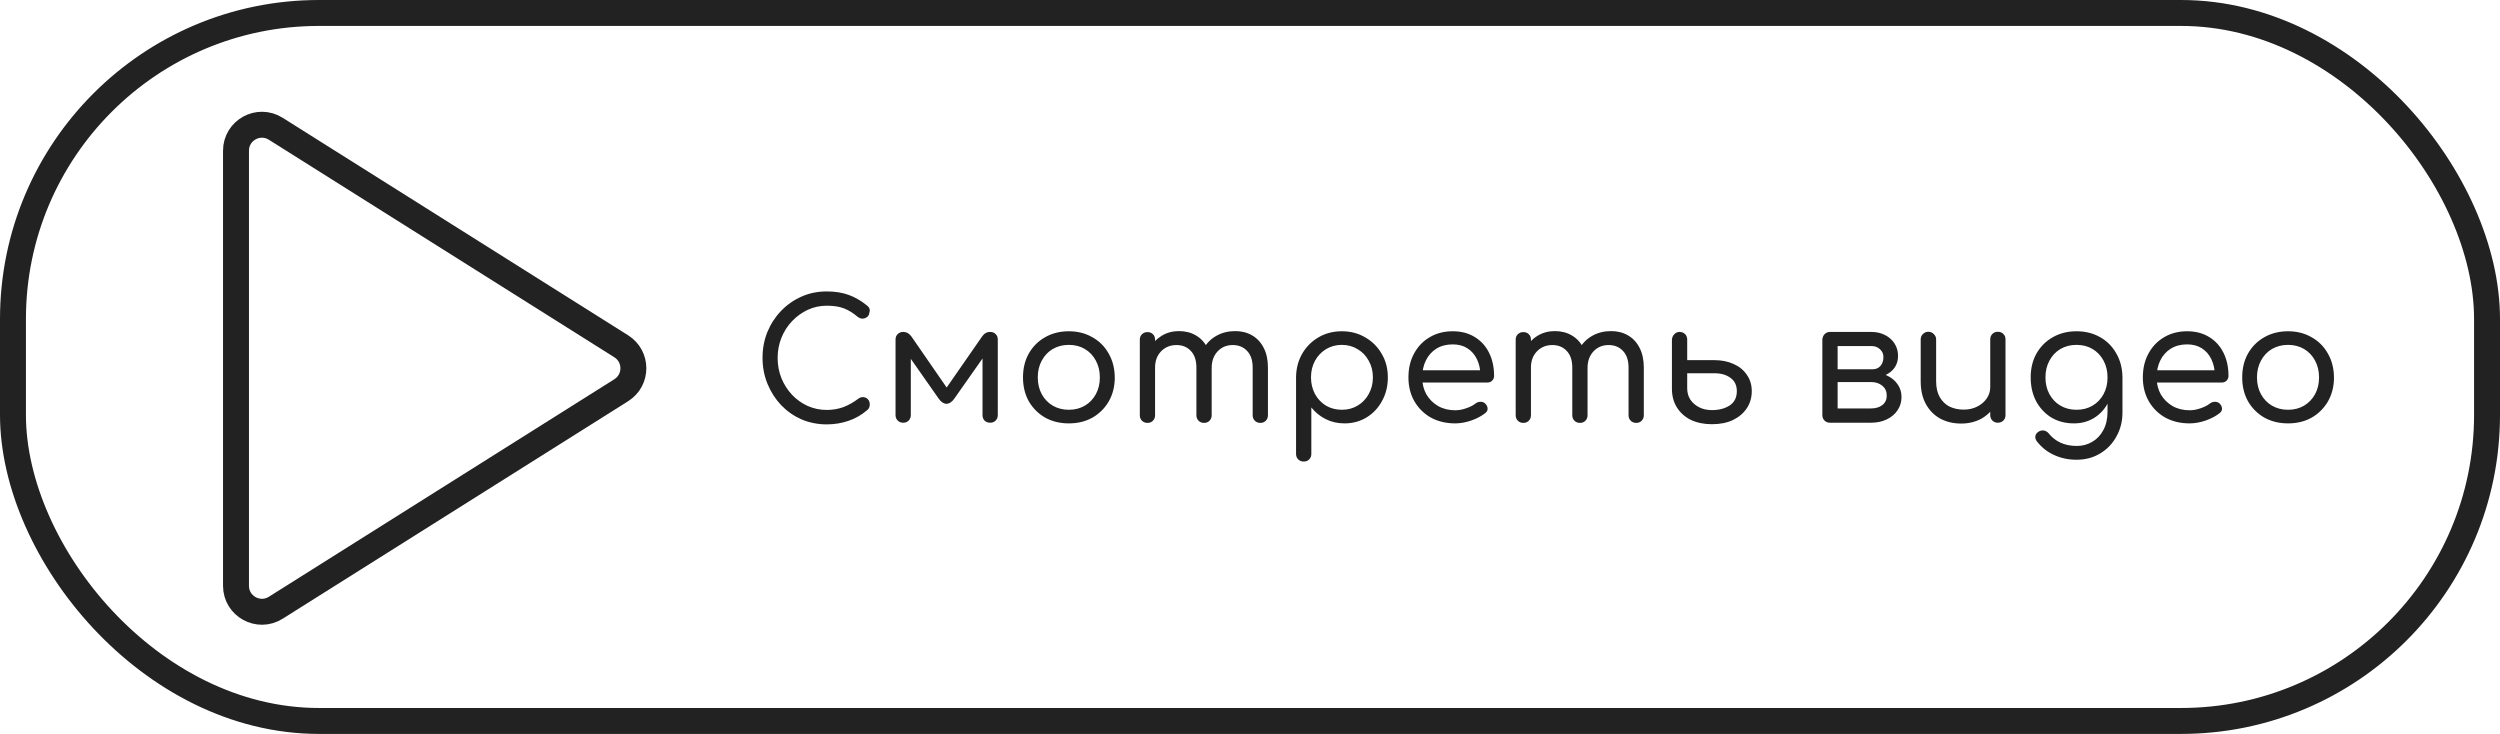
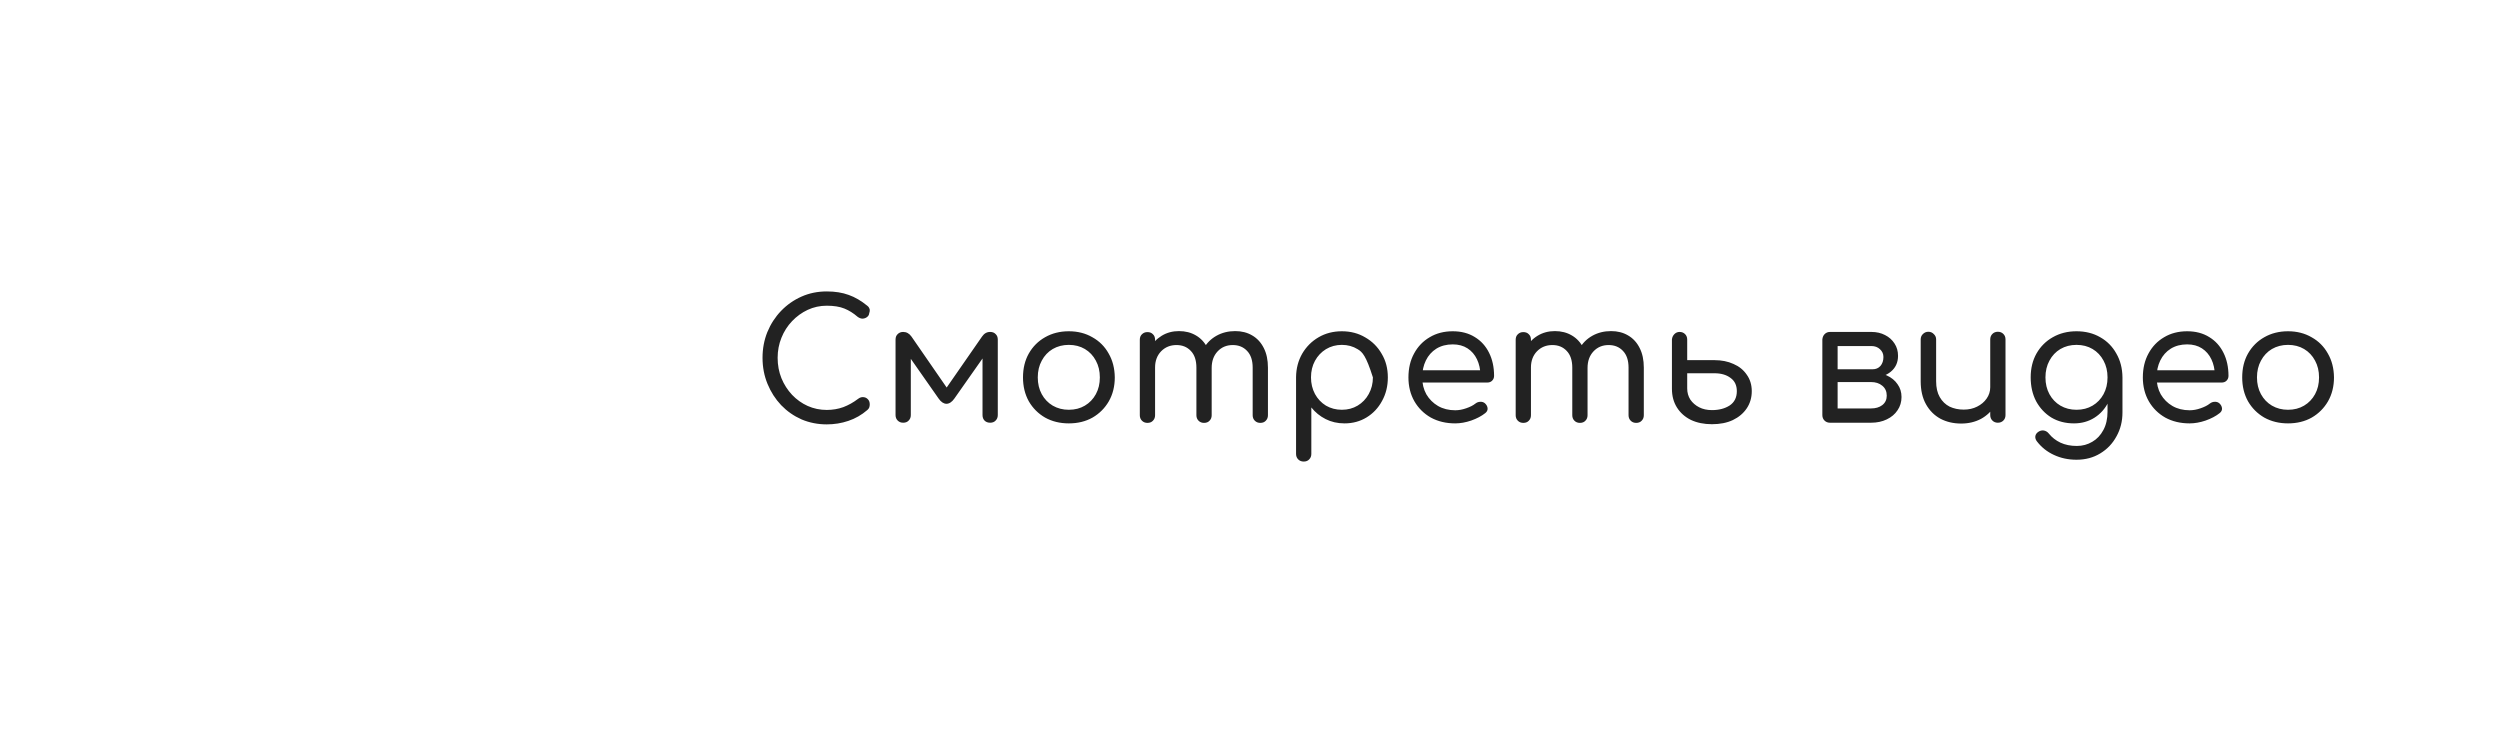
<svg xmlns="http://www.w3.org/2000/svg" width="964" height="283" viewBox="0 0 964 283" fill="none">
-   <rect x="5" y="5" width="954" height="273" rx="118" stroke="#222222" stroke-width="10" />
-   <path d="M239.56 150.462L106.328 234.349C99.669 238.542 91 233.756 91 225.887V58.113C91 50.244 99.669 45.458 106.328 49.651L239.56 133.538C245.789 137.46 245.789 146.54 239.56 150.462Z" stroke="#222222" stroke-width="10" stroke-linejoin="round" />
-   <path d="M318.8 163.64C315.344 163.64 312.101 163 309.072 161.72C306.085 160.397 303.461 158.563 301.2 156.216C298.981 153.869 297.232 151.139 295.952 148.024C294.672 144.909 294.032 141.56 294.032 137.976C294.032 134.435 294.651 131.128 295.888 128.056C297.168 124.941 298.939 122.211 301.2 119.864C303.461 117.517 306.085 115.683 309.072 114.36C312.059 113.037 315.301 112.376 318.8 112.376C322 112.376 324.816 112.824 327.248 113.72C329.68 114.573 332.091 115.981 334.48 117.944C334.821 118.2 335.056 118.499 335.184 118.84C335.355 119.139 335.419 119.459 335.376 119.8C335.376 120.099 335.312 120.397 335.184 120.696C335.141 121.336 334.864 121.848 334.352 122.232C333.883 122.616 333.307 122.829 332.624 122.872C331.984 122.872 331.344 122.637 330.704 122.168C329.083 120.76 327.376 119.693 325.584 118.968C323.792 118.243 321.531 117.88 318.8 117.88C316.197 117.88 313.744 118.413 311.44 119.48C309.179 120.547 307.173 121.997 305.424 123.832C303.675 125.667 302.309 127.8 301.328 130.232C300.347 132.664 299.856 135.245 299.856 137.976C299.856 140.792 300.347 143.416 301.328 145.848C302.309 148.237 303.675 150.371 305.424 152.248C307.173 154.083 309.179 155.512 311.44 156.536C313.744 157.56 316.197 158.072 318.8 158.072C321.061 158.072 323.195 157.709 325.2 156.984C327.205 156.216 329.104 155.149 330.896 153.784C331.579 153.272 332.261 153.059 332.944 153.144C333.627 153.187 334.203 153.464 334.672 153.976C335.141 154.445 335.376 155.107 335.376 155.96C335.376 156.344 335.312 156.728 335.184 157.112C335.056 157.453 334.821 157.773 334.48 158.072C332.261 159.992 329.808 161.4 327.12 162.296C324.475 163.192 321.701 163.64 318.8 163.64ZM348.267 163C347.413 163 346.709 162.723 346.155 162.168C345.6 161.613 345.323 160.909 345.323 160.056V130.936C345.323 130.04 345.6 129.336 346.155 128.824C346.709 128.269 347.413 127.992 348.267 127.992C349.547 127.992 350.613 128.589 351.467 129.784L365.035 149.432L378.667 129.784C379.477 128.589 380.523 127.992 381.803 127.992C382.699 127.992 383.403 128.269 383.915 128.824C384.469 129.336 384.747 130.04 384.747 130.936V160.056C384.747 160.909 384.469 161.613 383.915 162.168C383.403 162.723 382.699 163 381.803 163C380.907 163 380.181 162.723 379.627 162.168C379.115 161.613 378.859 160.909 378.859 160.056V135.352L380.523 135.864L367.979 153.72C367.04 155.043 366.016 155.704 364.907 155.704C363.84 155.661 362.859 155 361.963 153.72L349.547 135.992L351.211 135.48V160.056C351.211 160.909 350.933 161.613 350.379 162.168C349.867 162.723 349.163 163 348.267 163ZM412.132 163.256C408.719 163.256 405.668 162.509 402.98 161.016C400.335 159.48 398.244 157.389 396.708 154.744C395.215 152.056 394.468 148.984 394.468 145.528C394.468 142.029 395.215 138.957 396.708 136.312C398.244 133.624 400.335 131.533 402.98 130.04C405.668 128.504 408.719 127.736 412.132 127.736C415.545 127.736 418.575 128.504 421.22 130.04C423.908 131.533 425.999 133.624 427.492 136.312C429.028 138.957 429.817 142.029 429.86 145.528C429.86 148.984 429.092 152.056 427.556 154.744C426.02 157.389 423.929 159.48 421.284 161.016C418.639 162.509 415.588 163.256 412.132 163.256ZM412.132 158.008C414.479 158.008 416.548 157.475 418.34 156.408C420.132 155.341 421.54 153.869 422.564 151.992C423.588 150.115 424.1 147.96 424.1 145.528C424.1 143.096 423.588 140.941 422.564 139.064C421.54 137.144 420.132 135.651 418.34 134.584C416.548 133.517 414.479 132.984 412.132 132.984C409.828 132.984 407.759 133.517 405.924 134.584C404.132 135.651 402.724 137.144 401.7 139.064C400.676 140.941 400.164 143.096 400.164 145.528C400.164 147.96 400.676 150.115 401.7 151.992C402.724 153.869 404.132 155.341 405.924 156.408C407.759 157.475 409.828 158.008 412.132 158.008ZM485.974 163.064C485.121 163.064 484.417 162.787 483.862 162.232C483.307 161.677 483.03 160.973 483.03 160.12V141.752C483.03 138.936 482.305 136.781 480.854 135.288C479.446 133.795 477.611 133.048 475.35 133.048C472.961 133.048 470.998 133.88 469.462 135.544C467.969 137.165 467.222 139.277 467.222 141.88H462.23C462.273 139.064 462.891 136.589 464.086 134.456C465.281 132.323 466.945 130.659 469.078 129.464C471.211 128.269 473.622 127.672 476.31 127.672C478.785 127.672 480.961 128.227 482.838 129.336C484.758 130.445 486.251 132.067 487.318 134.2C488.385 136.291 488.918 138.808 488.918 141.752V160.12C488.918 160.973 488.641 161.677 488.086 162.232C487.574 162.787 486.87 163.064 485.974 163.064ZM442.454 163.064C441.601 163.064 440.897 162.787 440.342 162.232C439.787 161.677 439.51 160.973 439.51 160.12V131C439.51 130.104 439.787 129.4 440.342 128.888C440.897 128.333 441.601 128.056 442.454 128.056C443.35 128.056 444.054 128.333 444.566 128.888C445.121 129.4 445.398 130.104 445.398 131V160.12C445.398 160.973 445.121 161.677 444.566 162.232C444.054 162.787 443.35 163.064 442.454 163.064ZM464.278 163.064C463.425 163.064 462.721 162.787 462.166 162.232C461.611 161.677 461.334 160.973 461.334 160.12V141.752C461.334 138.936 460.609 136.781 459.158 135.288C457.75 133.795 455.915 133.048 453.654 133.048C451.265 133.048 449.281 133.859 447.702 135.48C446.166 137.101 445.398 139.171 445.398 141.688H441.558C441.601 138.957 442.177 136.547 443.286 134.456C444.438 132.323 445.995 130.659 447.958 129.464C449.921 128.269 452.139 127.672 454.614 127.672C457.089 127.672 459.265 128.227 461.142 129.336C463.062 130.445 464.555 132.067 465.622 134.2C466.689 136.291 467.222 138.808 467.222 141.752V160.12C467.222 160.973 466.945 161.677 466.39 162.232C465.878 162.787 465.174 163.064 464.278 163.064ZM502.704 177.976C501.851 177.976 501.147 177.699 500.592 177.144C500.037 176.589 499.76 175.885 499.76 175.032V145.4C499.803 142.072 500.592 139.064 502.128 136.376C503.707 133.688 505.819 131.576 508.464 130.04C511.109 128.504 514.096 127.736 517.424 127.736C520.795 127.736 523.803 128.525 526.448 130.104C529.136 131.64 531.248 133.752 532.784 136.44C534.363 139.085 535.152 142.115 535.152 145.528C535.152 148.899 534.405 151.928 532.912 154.616C531.461 157.304 529.477 159.416 526.96 160.952C524.443 162.488 521.605 163.256 518.448 163.256C515.76 163.256 513.328 162.701 511.152 161.592C508.976 160.483 507.141 158.989 505.648 157.112V175.032C505.648 175.885 505.371 176.589 504.816 177.144C504.304 177.699 503.6 177.976 502.704 177.976ZM517.424 158.008C519.685 158.008 521.712 157.475 523.504 156.408C525.339 155.299 526.768 153.805 527.792 151.928C528.859 150.008 529.392 147.875 529.392 145.528C529.392 143.139 528.859 141.005 527.792 139.128C526.768 137.208 525.339 135.715 523.504 134.648C521.712 133.539 519.685 132.984 517.424 132.984C515.163 132.984 513.115 133.539 511.28 134.648C509.488 135.757 508.08 137.251 507.056 139.128C506.032 141.005 505.52 143.139 505.52 145.528C505.52 147.875 506.032 150.008 507.056 151.928C508.08 153.805 509.488 155.299 511.28 156.408C513.115 157.475 515.163 158.008 517.424 158.008ZM561.141 163.256C557.6 163.256 554.464 162.509 551.733 161.016C549.045 159.48 546.933 157.389 545.397 154.744C543.861 152.056 543.093 148.984 543.093 145.528C543.093 142.029 543.818 138.957 545.269 136.312C546.72 133.624 548.725 131.533 551.285 130.04C553.845 128.504 556.81 127.736 560.181 127.736C563.466 127.736 566.304 128.483 568.693 129.976C571.082 131.427 572.917 133.453 574.197 136.056C575.477 138.616 576.117 141.581 576.117 144.952C576.117 145.677 575.861 146.296 575.349 146.808C574.88 147.277 574.24 147.512 573.429 147.512H547.125V142.776H573.493L570.869 144.632C570.826 142.371 570.378 140.344 569.525 138.552C568.672 136.76 567.456 135.352 565.877 134.328C564.298 133.304 562.4 132.792 560.181 132.792C557.749 132.792 555.637 133.347 553.845 134.456C552.096 135.565 550.752 137.08 549.813 139C548.874 140.92 548.405 143.096 548.405 145.528C548.405 147.96 548.938 150.136 550.005 152.056C551.114 153.933 552.608 155.427 554.485 156.536C556.405 157.645 558.624 158.2 561.141 158.2C562.506 158.2 563.914 157.944 565.365 157.432C566.858 156.92 568.032 156.323 568.885 155.64C569.482 155.171 570.122 154.936 570.805 154.936C571.488 154.893 572.085 155.085 572.597 155.512C573.237 156.109 573.578 156.771 573.621 157.496C573.664 158.179 573.365 158.776 572.725 159.288C571.274 160.44 569.461 161.4 567.285 162.168C565.152 162.893 563.104 163.256 561.141 163.256ZM630.912 163.064C630.058 163.064 629.354 162.787 628.8 162.232C628.245 161.677 627.968 160.973 627.968 160.12V141.752C627.968 138.936 627.242 136.781 625.792 135.288C624.384 133.795 622.549 133.048 620.288 133.048C617.898 133.048 615.936 133.88 614.4 135.544C612.906 137.165 612.16 139.277 612.16 141.88H607.168C607.21 139.064 607.829 136.589 609.024 134.456C610.218 132.323 611.882 130.659 614.016 129.464C616.149 128.269 618.56 127.672 621.248 127.672C623.722 127.672 625.898 128.227 627.776 129.336C629.696 130.445 631.189 132.067 632.256 134.2C633.322 136.291 633.856 138.808 633.856 141.752V160.12C633.856 160.973 633.578 161.677 633.024 162.232C632.512 162.787 631.808 163.064 630.912 163.064ZM587.392 163.064C586.538 163.064 585.834 162.787 585.28 162.232C584.725 161.677 584.448 160.973 584.448 160.12V131C584.448 130.104 584.725 129.4 585.28 128.888C585.834 128.333 586.538 128.056 587.392 128.056C588.288 128.056 588.992 128.333 589.504 128.888C590.058 129.4 590.336 130.104 590.336 131V160.12C590.336 160.973 590.058 161.677 589.504 162.232C588.992 162.787 588.288 163.064 587.392 163.064ZM609.216 163.064C608.362 163.064 607.658 162.787 607.104 162.232C606.549 161.677 606.272 160.973 606.272 160.12V141.752C606.272 138.936 605.546 136.781 604.096 135.288C602.688 133.795 600.853 133.048 598.592 133.048C596.202 133.048 594.218 133.859 592.64 135.48C591.104 137.101 590.336 139.171 590.336 141.688H586.496C586.538 138.957 587.114 136.547 588.224 134.456C589.376 132.323 590.933 130.659 592.896 129.464C594.858 128.269 597.077 127.672 599.552 127.672C602.026 127.672 604.202 128.227 606.08 129.336C608 130.445 609.493 132.067 610.56 134.2C611.626 136.291 612.16 138.808 612.16 141.752V160.12C612.16 160.973 611.882 161.677 611.328 162.232C610.816 162.787 610.112 163.064 609.216 163.064ZM660.122 163.576C657.05 163.576 654.34 163.021 651.994 161.912C649.69 160.76 647.898 159.16 646.618 157.112C645.338 155.064 644.698 152.675 644.698 149.944V130.872C644.783 130.061 645.103 129.379 645.658 128.824C646.212 128.269 646.874 127.992 647.642 127.992C648.495 127.992 649.199 128.269 649.754 128.824C650.308 129.379 650.586 130.083 650.586 130.936V138.872H661.082C663.855 138.872 666.308 139.363 668.442 140.344C670.618 141.283 672.324 142.669 673.562 144.504C674.842 146.296 675.482 148.408 675.482 150.84C675.482 153.315 674.842 155.512 673.562 157.432C672.282 159.352 670.49 160.867 668.186 161.976C665.924 163.043 663.236 163.576 660.122 163.576ZM660.122 158.136C662.852 158.136 665.135 157.539 666.97 156.344C668.804 155.107 669.722 153.272 669.722 150.84C669.722 148.579 668.911 146.872 667.29 145.72C665.711 144.525 663.642 143.928 661.082 143.928H650.586V149.816C650.586 151.395 650.991 152.824 651.802 154.104C652.655 155.341 653.786 156.323 655.194 157.048C656.602 157.773 658.244 158.136 660.122 158.136ZM705.642 163C704.788 163 704.084 162.723 703.53 162.168C702.975 161.613 702.698 160.909 702.698 160.056V130.872C702.783 130.019 703.082 129.336 703.594 128.824C704.148 128.269 704.831 127.992 705.642 127.992C706.538 127.992 707.242 128.269 707.754 128.824C708.308 129.336 708.586 130.04 708.586 130.936V142.392H721.45V143.544C723.754 143.544 725.78 143.949 727.53 144.76C729.322 145.571 730.708 146.701 731.69 148.152C732.714 149.56 733.226 151.203 733.226 153.08C733.226 155 732.714 156.707 731.69 158.2C730.708 159.693 729.322 160.867 727.53 161.72C725.78 162.573 723.754 163 721.45 163H705.642ZM708.586 157.496H721.45C723.242 157.496 724.692 157.069 725.802 156.216C726.954 155.32 727.53 154.104 727.53 152.568C727.53 150.947 726.954 149.667 725.802 148.728C724.692 147.789 723.242 147.32 721.45 147.32H708.586V157.496ZM715.882 145.592V142.392H722.09C723.327 142.392 724.33 141.965 725.098 141.112C725.866 140.216 726.25 139.064 726.25 137.656C726.25 136.461 725.802 135.459 724.906 134.648C724.052 133.837 722.943 133.432 721.578 133.432H705.706V127.992H721.578C723.583 127.992 725.354 128.397 726.89 129.208C728.426 129.976 729.642 131.064 730.538 132.472C731.434 133.837 731.882 135.416 731.882 137.208C731.882 139.768 730.943 141.816 729.066 143.352C727.231 144.845 724.906 145.592 722.09 145.592H715.882ZM756.235 163.32C753.248 163.32 750.581 162.701 748.235 161.464C745.888 160.184 744.032 158.328 742.667 155.896C741.301 153.464 740.619 150.499 740.619 147V130.872C740.619 130.061 740.896 129.379 741.451 128.824C742.048 128.227 742.752 127.928 743.562 127.928C744.416 127.928 745.12 128.227 745.675 128.824C746.272 129.379 746.571 130.061 746.571 130.872V147C746.571 149.475 747.04 151.523 747.979 153.144C748.917 154.765 750.176 155.981 751.755 156.792C753.376 157.56 755.189 157.944 757.195 157.944C759.157 157.944 760.885 157.56 762.379 156.792C763.915 156.024 765.131 155 766.027 153.72C766.965 152.397 767.435 150.925 767.435 149.304H771.275C771.189 151.949 770.485 154.339 769.163 156.472C767.883 158.605 766.112 160.291 763.851 161.528C761.589 162.723 759.051 163.32 756.235 163.32ZM770.379 163C769.525 163 768.821 162.723 768.267 162.168C767.712 161.613 767.435 160.909 767.435 160.056V130.872C767.435 130.019 767.712 129.315 768.267 128.76C768.821 128.205 769.525 127.928 770.379 127.928C771.232 127.928 771.936 128.205 772.491 128.76C773.045 129.315 773.323 130.019 773.323 130.872V160.056C773.323 160.909 773.045 161.613 772.491 162.168C771.936 162.723 771.232 163 770.379 163ZM799.735 163.256C796.449 163.256 793.548 162.509 791.031 161.016C788.556 159.48 786.593 157.389 785.143 154.744C783.735 152.056 783.031 148.984 783.031 145.528C783.031 142.029 783.777 138.957 785.271 136.312C786.807 133.624 788.897 131.533 791.543 130.04C794.231 128.504 797.281 127.736 800.695 127.736C804.151 127.736 807.201 128.504 809.847 130.04C812.492 131.533 814.561 133.624 816.055 136.312C817.591 138.957 818.38 142.029 818.423 145.528L814.967 146.104C814.967 149.475 814.305 152.461 812.983 155.064C811.703 157.624 809.911 159.629 807.607 161.08C805.303 162.531 802.679 163.256 799.735 163.256ZM800.695 177.272C797.537 177.272 794.636 176.653 791.991 175.416C789.388 174.221 787.212 172.493 785.463 170.232C784.951 169.592 784.737 168.909 784.823 168.184C784.951 167.501 785.335 166.947 785.975 166.52C786.657 166.051 787.383 165.88 788.151 166.008C788.919 166.179 789.537 166.563 790.007 167.16C791.201 168.653 792.695 169.827 794.487 170.68C796.321 171.533 798.433 171.96 800.823 171.96C802.999 171.96 804.983 171.427 806.775 170.36C808.567 169.336 809.996 167.821 811.062 165.816C812.129 163.853 812.663 161.485 812.663 158.712V149.368L814.647 144.504L818.423 145.528V159.032C818.423 162.445 817.655 165.517 816.119 168.248C814.625 171.021 812.535 173.219 809.847 174.84C807.201 176.461 804.151 177.272 800.695 177.272ZM800.695 158.008C803.041 158.008 805.111 157.475 806.903 156.408C808.695 155.341 810.103 153.869 811.127 151.992C812.151 150.115 812.663 147.96 812.663 145.528C812.663 143.096 812.151 140.941 811.127 139.064C810.103 137.144 808.695 135.651 806.903 134.584C805.111 133.517 803.041 132.984 800.695 132.984C798.391 132.984 796.321 133.517 794.487 134.584C792.695 135.651 791.287 137.144 790.263 139.064C789.239 140.941 788.727 143.096 788.727 145.528C788.727 147.96 789.239 150.115 790.263 151.992C791.287 153.869 792.695 155.341 794.487 156.408C796.321 157.475 798.391 158.008 800.695 158.008ZM844.329 163.256C840.787 163.256 837.651 162.509 834.921 161.016C832.233 159.48 830.121 157.389 828.585 154.744C827.049 152.056 826.281 148.984 826.281 145.528C826.281 142.029 827.006 138.957 828.457 136.312C829.907 133.624 831.913 131.533 834.473 130.04C837.033 128.504 839.998 127.736 843.369 127.736C846.654 127.736 849.491 128.483 851.881 129.976C854.27 131.427 856.105 133.453 857.385 136.056C858.665 138.616 859.305 141.581 859.305 144.952C859.305 145.677 859.049 146.296 858.537 146.808C858.067 147.277 857.427 147.512 856.617 147.512H830.312V142.776H856.681L854.057 144.632C854.014 142.371 853.566 140.344 852.713 138.552C851.859 136.76 850.643 135.352 849.065 134.328C847.486 133.304 845.587 132.792 843.369 132.792C840.937 132.792 838.825 133.347 837.033 134.456C835.283 135.565 833.939 137.08 833.001 139C832.062 140.92 831.593 143.096 831.593 145.528C831.593 147.96 832.126 150.136 833.193 152.056C834.302 153.933 835.795 155.427 837.673 156.536C839.593 157.645 841.811 158.2 844.329 158.2C845.694 158.2 847.102 157.944 848.553 157.432C850.046 156.92 851.219 156.323 852.073 155.64C852.67 155.171 853.31 154.936 853.993 154.936C854.675 154.893 855.273 155.085 855.785 155.512C856.425 156.109 856.766 156.771 856.809 157.496C856.851 158.179 856.553 158.776 855.913 159.288C854.462 160.44 852.649 161.4 850.473 162.168C848.339 162.893 846.291 163.256 844.329 163.256ZM882.257 163.256C878.844 163.256 875.793 162.509 873.105 161.016C870.46 159.48 868.369 157.389 866.833 154.744C865.34 152.056 864.593 148.984 864.593 145.528C864.593 142.029 865.34 138.957 866.833 136.312C868.369 133.624 870.46 131.533 873.105 130.04C875.793 128.504 878.844 127.736 882.257 127.736C885.67 127.736 888.7 128.504 891.345 130.04C894.033 131.533 896.124 133.624 897.617 136.312C899.153 138.957 899.942 142.029 899.985 145.528C899.985 148.984 899.217 152.056 897.681 154.744C896.145 157.389 894.054 159.48 891.409 161.016C888.764 162.509 885.713 163.256 882.257 163.256ZM882.257 158.008C884.604 158.008 886.673 157.475 888.465 156.408C890.257 155.341 891.665 153.869 892.689 151.992C893.713 150.115 894.225 147.96 894.225 145.528C894.225 143.096 893.713 140.941 892.689 139.064C891.665 137.144 890.257 135.651 888.465 134.584C886.673 133.517 884.604 132.984 882.257 132.984C879.953 132.984 877.884 133.517 876.049 134.584C874.257 135.651 872.849 137.144 871.825 139.064C870.801 140.941 870.289 143.096 870.289 145.528C870.289 147.96 870.801 150.115 871.825 151.992C872.849 153.869 874.257 155.341 876.049 156.408C877.884 157.475 879.953 158.008 882.257 158.008Z" fill="#222222" />
+   <path d="M318.8 163.64C315.344 163.64 312.101 163 309.072 161.72C306.085 160.397 303.461 158.563 301.2 156.216C298.981 153.869 297.232 151.139 295.952 148.024C294.672 144.909 294.032 141.56 294.032 137.976C294.032 134.435 294.651 131.128 295.888 128.056C297.168 124.941 298.939 122.211 301.2 119.864C303.461 117.517 306.085 115.683 309.072 114.36C312.059 113.037 315.301 112.376 318.8 112.376C322 112.376 324.816 112.824 327.248 113.72C329.68 114.573 332.091 115.981 334.48 117.944C334.821 118.2 335.056 118.499 335.184 118.84C335.355 119.139 335.419 119.459 335.376 119.8C335.376 120.099 335.312 120.397 335.184 120.696C335.141 121.336 334.864 121.848 334.352 122.232C333.883 122.616 333.307 122.829 332.624 122.872C331.984 122.872 331.344 122.637 330.704 122.168C329.083 120.76 327.376 119.693 325.584 118.968C323.792 118.243 321.531 117.88 318.8 117.88C316.197 117.88 313.744 118.413 311.44 119.48C309.179 120.547 307.173 121.997 305.424 123.832C303.675 125.667 302.309 127.8 301.328 130.232C300.347 132.664 299.856 135.245 299.856 137.976C299.856 140.792 300.347 143.416 301.328 145.848C302.309 148.237 303.675 150.371 305.424 152.248C307.173 154.083 309.179 155.512 311.44 156.536C313.744 157.56 316.197 158.072 318.8 158.072C321.061 158.072 323.195 157.709 325.2 156.984C327.205 156.216 329.104 155.149 330.896 153.784C331.579 153.272 332.261 153.059 332.944 153.144C333.627 153.187 334.203 153.464 334.672 153.976C335.141 154.445 335.376 155.107 335.376 155.96C335.376 156.344 335.312 156.728 335.184 157.112C335.056 157.453 334.821 157.773 334.48 158.072C332.261 159.992 329.808 161.4 327.12 162.296C324.475 163.192 321.701 163.64 318.8 163.64ZM348.267 163C347.413 163 346.709 162.723 346.155 162.168C345.6 161.613 345.323 160.909 345.323 160.056V130.936C345.323 130.04 345.6 129.336 346.155 128.824C346.709 128.269 347.413 127.992 348.267 127.992C349.547 127.992 350.613 128.589 351.467 129.784L365.035 149.432L378.667 129.784C379.477 128.589 380.523 127.992 381.803 127.992C382.699 127.992 383.403 128.269 383.915 128.824C384.469 129.336 384.747 130.04 384.747 130.936V160.056C384.747 160.909 384.469 161.613 383.915 162.168C383.403 162.723 382.699 163 381.803 163C380.907 163 380.181 162.723 379.627 162.168C379.115 161.613 378.859 160.909 378.859 160.056V135.352L380.523 135.864L367.979 153.72C367.04 155.043 366.016 155.704 364.907 155.704C363.84 155.661 362.859 155 361.963 153.72L349.547 135.992L351.211 135.48V160.056C351.211 160.909 350.933 161.613 350.379 162.168C349.867 162.723 349.163 163 348.267 163ZM412.132 163.256C408.719 163.256 405.668 162.509 402.98 161.016C400.335 159.48 398.244 157.389 396.708 154.744C395.215 152.056 394.468 148.984 394.468 145.528C394.468 142.029 395.215 138.957 396.708 136.312C398.244 133.624 400.335 131.533 402.98 130.04C405.668 128.504 408.719 127.736 412.132 127.736C415.545 127.736 418.575 128.504 421.22 130.04C423.908 131.533 425.999 133.624 427.492 136.312C429.028 138.957 429.817 142.029 429.86 145.528C429.86 148.984 429.092 152.056 427.556 154.744C426.02 157.389 423.929 159.48 421.284 161.016C418.639 162.509 415.588 163.256 412.132 163.256ZM412.132 158.008C414.479 158.008 416.548 157.475 418.34 156.408C420.132 155.341 421.54 153.869 422.564 151.992C423.588 150.115 424.1 147.96 424.1 145.528C424.1 143.096 423.588 140.941 422.564 139.064C421.54 137.144 420.132 135.651 418.34 134.584C416.548 133.517 414.479 132.984 412.132 132.984C409.828 132.984 407.759 133.517 405.924 134.584C404.132 135.651 402.724 137.144 401.7 139.064C400.676 140.941 400.164 143.096 400.164 145.528C400.164 147.96 400.676 150.115 401.7 151.992C402.724 153.869 404.132 155.341 405.924 156.408C407.759 157.475 409.828 158.008 412.132 158.008ZM485.974 163.064C485.121 163.064 484.417 162.787 483.862 162.232C483.307 161.677 483.03 160.973 483.03 160.12V141.752C483.03 138.936 482.305 136.781 480.854 135.288C479.446 133.795 477.611 133.048 475.35 133.048C472.961 133.048 470.998 133.88 469.462 135.544C467.969 137.165 467.222 139.277 467.222 141.88H462.23C462.273 139.064 462.891 136.589 464.086 134.456C465.281 132.323 466.945 130.659 469.078 129.464C471.211 128.269 473.622 127.672 476.31 127.672C478.785 127.672 480.961 128.227 482.838 129.336C484.758 130.445 486.251 132.067 487.318 134.2C488.385 136.291 488.918 138.808 488.918 141.752V160.12C488.918 160.973 488.641 161.677 488.086 162.232C487.574 162.787 486.87 163.064 485.974 163.064ZM442.454 163.064C441.601 163.064 440.897 162.787 440.342 162.232C439.787 161.677 439.51 160.973 439.51 160.12V131C439.51 130.104 439.787 129.4 440.342 128.888C440.897 128.333 441.601 128.056 442.454 128.056C443.35 128.056 444.054 128.333 444.566 128.888C445.121 129.4 445.398 130.104 445.398 131V160.12C445.398 160.973 445.121 161.677 444.566 162.232C444.054 162.787 443.35 163.064 442.454 163.064ZM464.278 163.064C463.425 163.064 462.721 162.787 462.166 162.232C461.611 161.677 461.334 160.973 461.334 160.12V141.752C461.334 138.936 460.609 136.781 459.158 135.288C457.75 133.795 455.915 133.048 453.654 133.048C451.265 133.048 449.281 133.859 447.702 135.48C446.166 137.101 445.398 139.171 445.398 141.688H441.558C441.601 138.957 442.177 136.547 443.286 134.456C444.438 132.323 445.995 130.659 447.958 129.464C449.921 128.269 452.139 127.672 454.614 127.672C457.089 127.672 459.265 128.227 461.142 129.336C463.062 130.445 464.555 132.067 465.622 134.2C466.689 136.291 467.222 138.808 467.222 141.752V160.12C467.222 160.973 466.945 161.677 466.39 162.232C465.878 162.787 465.174 163.064 464.278 163.064ZM502.704 177.976C501.851 177.976 501.147 177.699 500.592 177.144C500.037 176.589 499.76 175.885 499.76 175.032V145.4C499.803 142.072 500.592 139.064 502.128 136.376C503.707 133.688 505.819 131.576 508.464 130.04C511.109 128.504 514.096 127.736 517.424 127.736C520.795 127.736 523.803 128.525 526.448 130.104C529.136 131.64 531.248 133.752 532.784 136.44C534.363 139.085 535.152 142.115 535.152 145.528C535.152 148.899 534.405 151.928 532.912 154.616C531.461 157.304 529.477 159.416 526.96 160.952C524.443 162.488 521.605 163.256 518.448 163.256C515.76 163.256 513.328 162.701 511.152 161.592C508.976 160.483 507.141 158.989 505.648 157.112V175.032C505.648 175.885 505.371 176.589 504.816 177.144C504.304 177.699 503.6 177.976 502.704 177.976ZM517.424 158.008C519.685 158.008 521.712 157.475 523.504 156.408C525.339 155.299 526.768 153.805 527.792 151.928C528.859 150.008 529.392 147.875 529.392 145.528C526.768 137.208 525.339 135.715 523.504 134.648C521.712 133.539 519.685 132.984 517.424 132.984C515.163 132.984 513.115 133.539 511.28 134.648C509.488 135.757 508.08 137.251 507.056 139.128C506.032 141.005 505.52 143.139 505.52 145.528C505.52 147.875 506.032 150.008 507.056 151.928C508.08 153.805 509.488 155.299 511.28 156.408C513.115 157.475 515.163 158.008 517.424 158.008ZM561.141 163.256C557.6 163.256 554.464 162.509 551.733 161.016C549.045 159.48 546.933 157.389 545.397 154.744C543.861 152.056 543.093 148.984 543.093 145.528C543.093 142.029 543.818 138.957 545.269 136.312C546.72 133.624 548.725 131.533 551.285 130.04C553.845 128.504 556.81 127.736 560.181 127.736C563.466 127.736 566.304 128.483 568.693 129.976C571.082 131.427 572.917 133.453 574.197 136.056C575.477 138.616 576.117 141.581 576.117 144.952C576.117 145.677 575.861 146.296 575.349 146.808C574.88 147.277 574.24 147.512 573.429 147.512H547.125V142.776H573.493L570.869 144.632C570.826 142.371 570.378 140.344 569.525 138.552C568.672 136.76 567.456 135.352 565.877 134.328C564.298 133.304 562.4 132.792 560.181 132.792C557.749 132.792 555.637 133.347 553.845 134.456C552.096 135.565 550.752 137.08 549.813 139C548.874 140.92 548.405 143.096 548.405 145.528C548.405 147.96 548.938 150.136 550.005 152.056C551.114 153.933 552.608 155.427 554.485 156.536C556.405 157.645 558.624 158.2 561.141 158.2C562.506 158.2 563.914 157.944 565.365 157.432C566.858 156.92 568.032 156.323 568.885 155.64C569.482 155.171 570.122 154.936 570.805 154.936C571.488 154.893 572.085 155.085 572.597 155.512C573.237 156.109 573.578 156.771 573.621 157.496C573.664 158.179 573.365 158.776 572.725 159.288C571.274 160.44 569.461 161.4 567.285 162.168C565.152 162.893 563.104 163.256 561.141 163.256ZM630.912 163.064C630.058 163.064 629.354 162.787 628.8 162.232C628.245 161.677 627.968 160.973 627.968 160.12V141.752C627.968 138.936 627.242 136.781 625.792 135.288C624.384 133.795 622.549 133.048 620.288 133.048C617.898 133.048 615.936 133.88 614.4 135.544C612.906 137.165 612.16 139.277 612.16 141.88H607.168C607.21 139.064 607.829 136.589 609.024 134.456C610.218 132.323 611.882 130.659 614.016 129.464C616.149 128.269 618.56 127.672 621.248 127.672C623.722 127.672 625.898 128.227 627.776 129.336C629.696 130.445 631.189 132.067 632.256 134.2C633.322 136.291 633.856 138.808 633.856 141.752V160.12C633.856 160.973 633.578 161.677 633.024 162.232C632.512 162.787 631.808 163.064 630.912 163.064ZM587.392 163.064C586.538 163.064 585.834 162.787 585.28 162.232C584.725 161.677 584.448 160.973 584.448 160.12V131C584.448 130.104 584.725 129.4 585.28 128.888C585.834 128.333 586.538 128.056 587.392 128.056C588.288 128.056 588.992 128.333 589.504 128.888C590.058 129.4 590.336 130.104 590.336 131V160.12C590.336 160.973 590.058 161.677 589.504 162.232C588.992 162.787 588.288 163.064 587.392 163.064ZM609.216 163.064C608.362 163.064 607.658 162.787 607.104 162.232C606.549 161.677 606.272 160.973 606.272 160.12V141.752C606.272 138.936 605.546 136.781 604.096 135.288C602.688 133.795 600.853 133.048 598.592 133.048C596.202 133.048 594.218 133.859 592.64 135.48C591.104 137.101 590.336 139.171 590.336 141.688H586.496C586.538 138.957 587.114 136.547 588.224 134.456C589.376 132.323 590.933 130.659 592.896 129.464C594.858 128.269 597.077 127.672 599.552 127.672C602.026 127.672 604.202 128.227 606.08 129.336C608 130.445 609.493 132.067 610.56 134.2C611.626 136.291 612.16 138.808 612.16 141.752V160.12C612.16 160.973 611.882 161.677 611.328 162.232C610.816 162.787 610.112 163.064 609.216 163.064ZM660.122 163.576C657.05 163.576 654.34 163.021 651.994 161.912C649.69 160.76 647.898 159.16 646.618 157.112C645.338 155.064 644.698 152.675 644.698 149.944V130.872C644.783 130.061 645.103 129.379 645.658 128.824C646.212 128.269 646.874 127.992 647.642 127.992C648.495 127.992 649.199 128.269 649.754 128.824C650.308 129.379 650.586 130.083 650.586 130.936V138.872H661.082C663.855 138.872 666.308 139.363 668.442 140.344C670.618 141.283 672.324 142.669 673.562 144.504C674.842 146.296 675.482 148.408 675.482 150.84C675.482 153.315 674.842 155.512 673.562 157.432C672.282 159.352 670.49 160.867 668.186 161.976C665.924 163.043 663.236 163.576 660.122 163.576ZM660.122 158.136C662.852 158.136 665.135 157.539 666.97 156.344C668.804 155.107 669.722 153.272 669.722 150.84C669.722 148.579 668.911 146.872 667.29 145.72C665.711 144.525 663.642 143.928 661.082 143.928H650.586V149.816C650.586 151.395 650.991 152.824 651.802 154.104C652.655 155.341 653.786 156.323 655.194 157.048C656.602 157.773 658.244 158.136 660.122 158.136ZM705.642 163C704.788 163 704.084 162.723 703.53 162.168C702.975 161.613 702.698 160.909 702.698 160.056V130.872C702.783 130.019 703.082 129.336 703.594 128.824C704.148 128.269 704.831 127.992 705.642 127.992C706.538 127.992 707.242 128.269 707.754 128.824C708.308 129.336 708.586 130.04 708.586 130.936V142.392H721.45V143.544C723.754 143.544 725.78 143.949 727.53 144.76C729.322 145.571 730.708 146.701 731.69 148.152C732.714 149.56 733.226 151.203 733.226 153.08C733.226 155 732.714 156.707 731.69 158.2C730.708 159.693 729.322 160.867 727.53 161.72C725.78 162.573 723.754 163 721.45 163H705.642ZM708.586 157.496H721.45C723.242 157.496 724.692 157.069 725.802 156.216C726.954 155.32 727.53 154.104 727.53 152.568C727.53 150.947 726.954 149.667 725.802 148.728C724.692 147.789 723.242 147.32 721.45 147.32H708.586V157.496ZM715.882 145.592V142.392H722.09C723.327 142.392 724.33 141.965 725.098 141.112C725.866 140.216 726.25 139.064 726.25 137.656C726.25 136.461 725.802 135.459 724.906 134.648C724.052 133.837 722.943 133.432 721.578 133.432H705.706V127.992H721.578C723.583 127.992 725.354 128.397 726.89 129.208C728.426 129.976 729.642 131.064 730.538 132.472C731.434 133.837 731.882 135.416 731.882 137.208C731.882 139.768 730.943 141.816 729.066 143.352C727.231 144.845 724.906 145.592 722.09 145.592H715.882ZM756.235 163.32C753.248 163.32 750.581 162.701 748.235 161.464C745.888 160.184 744.032 158.328 742.667 155.896C741.301 153.464 740.619 150.499 740.619 147V130.872C740.619 130.061 740.896 129.379 741.451 128.824C742.048 128.227 742.752 127.928 743.562 127.928C744.416 127.928 745.12 128.227 745.675 128.824C746.272 129.379 746.571 130.061 746.571 130.872V147C746.571 149.475 747.04 151.523 747.979 153.144C748.917 154.765 750.176 155.981 751.755 156.792C753.376 157.56 755.189 157.944 757.195 157.944C759.157 157.944 760.885 157.56 762.379 156.792C763.915 156.024 765.131 155 766.027 153.72C766.965 152.397 767.435 150.925 767.435 149.304H771.275C771.189 151.949 770.485 154.339 769.163 156.472C767.883 158.605 766.112 160.291 763.851 161.528C761.589 162.723 759.051 163.32 756.235 163.32ZM770.379 163C769.525 163 768.821 162.723 768.267 162.168C767.712 161.613 767.435 160.909 767.435 160.056V130.872C767.435 130.019 767.712 129.315 768.267 128.76C768.821 128.205 769.525 127.928 770.379 127.928C771.232 127.928 771.936 128.205 772.491 128.76C773.045 129.315 773.323 130.019 773.323 130.872V160.056C773.323 160.909 773.045 161.613 772.491 162.168C771.936 162.723 771.232 163 770.379 163ZM799.735 163.256C796.449 163.256 793.548 162.509 791.031 161.016C788.556 159.48 786.593 157.389 785.143 154.744C783.735 152.056 783.031 148.984 783.031 145.528C783.031 142.029 783.777 138.957 785.271 136.312C786.807 133.624 788.897 131.533 791.543 130.04C794.231 128.504 797.281 127.736 800.695 127.736C804.151 127.736 807.201 128.504 809.847 130.04C812.492 131.533 814.561 133.624 816.055 136.312C817.591 138.957 818.38 142.029 818.423 145.528L814.967 146.104C814.967 149.475 814.305 152.461 812.983 155.064C811.703 157.624 809.911 159.629 807.607 161.08C805.303 162.531 802.679 163.256 799.735 163.256ZM800.695 177.272C797.537 177.272 794.636 176.653 791.991 175.416C789.388 174.221 787.212 172.493 785.463 170.232C784.951 169.592 784.737 168.909 784.823 168.184C784.951 167.501 785.335 166.947 785.975 166.52C786.657 166.051 787.383 165.88 788.151 166.008C788.919 166.179 789.537 166.563 790.007 167.16C791.201 168.653 792.695 169.827 794.487 170.68C796.321 171.533 798.433 171.96 800.823 171.96C802.999 171.96 804.983 171.427 806.775 170.36C808.567 169.336 809.996 167.821 811.062 165.816C812.129 163.853 812.663 161.485 812.663 158.712V149.368L814.647 144.504L818.423 145.528V159.032C818.423 162.445 817.655 165.517 816.119 168.248C814.625 171.021 812.535 173.219 809.847 174.84C807.201 176.461 804.151 177.272 800.695 177.272ZM800.695 158.008C803.041 158.008 805.111 157.475 806.903 156.408C808.695 155.341 810.103 153.869 811.127 151.992C812.151 150.115 812.663 147.96 812.663 145.528C812.663 143.096 812.151 140.941 811.127 139.064C810.103 137.144 808.695 135.651 806.903 134.584C805.111 133.517 803.041 132.984 800.695 132.984C798.391 132.984 796.321 133.517 794.487 134.584C792.695 135.651 791.287 137.144 790.263 139.064C789.239 140.941 788.727 143.096 788.727 145.528C788.727 147.96 789.239 150.115 790.263 151.992C791.287 153.869 792.695 155.341 794.487 156.408C796.321 157.475 798.391 158.008 800.695 158.008ZM844.329 163.256C840.787 163.256 837.651 162.509 834.921 161.016C832.233 159.48 830.121 157.389 828.585 154.744C827.049 152.056 826.281 148.984 826.281 145.528C826.281 142.029 827.006 138.957 828.457 136.312C829.907 133.624 831.913 131.533 834.473 130.04C837.033 128.504 839.998 127.736 843.369 127.736C846.654 127.736 849.491 128.483 851.881 129.976C854.27 131.427 856.105 133.453 857.385 136.056C858.665 138.616 859.305 141.581 859.305 144.952C859.305 145.677 859.049 146.296 858.537 146.808C858.067 147.277 857.427 147.512 856.617 147.512H830.312V142.776H856.681L854.057 144.632C854.014 142.371 853.566 140.344 852.713 138.552C851.859 136.76 850.643 135.352 849.065 134.328C847.486 133.304 845.587 132.792 843.369 132.792C840.937 132.792 838.825 133.347 837.033 134.456C835.283 135.565 833.939 137.08 833.001 139C832.062 140.92 831.593 143.096 831.593 145.528C831.593 147.96 832.126 150.136 833.193 152.056C834.302 153.933 835.795 155.427 837.673 156.536C839.593 157.645 841.811 158.2 844.329 158.2C845.694 158.2 847.102 157.944 848.553 157.432C850.046 156.92 851.219 156.323 852.073 155.64C852.67 155.171 853.31 154.936 853.993 154.936C854.675 154.893 855.273 155.085 855.785 155.512C856.425 156.109 856.766 156.771 856.809 157.496C856.851 158.179 856.553 158.776 855.913 159.288C854.462 160.44 852.649 161.4 850.473 162.168C848.339 162.893 846.291 163.256 844.329 163.256ZM882.257 163.256C878.844 163.256 875.793 162.509 873.105 161.016C870.46 159.48 868.369 157.389 866.833 154.744C865.34 152.056 864.593 148.984 864.593 145.528C864.593 142.029 865.34 138.957 866.833 136.312C868.369 133.624 870.46 131.533 873.105 130.04C875.793 128.504 878.844 127.736 882.257 127.736C885.67 127.736 888.7 128.504 891.345 130.04C894.033 131.533 896.124 133.624 897.617 136.312C899.153 138.957 899.942 142.029 899.985 145.528C899.985 148.984 899.217 152.056 897.681 154.744C896.145 157.389 894.054 159.48 891.409 161.016C888.764 162.509 885.713 163.256 882.257 163.256ZM882.257 158.008C884.604 158.008 886.673 157.475 888.465 156.408C890.257 155.341 891.665 153.869 892.689 151.992C893.713 150.115 894.225 147.96 894.225 145.528C894.225 143.096 893.713 140.941 892.689 139.064C891.665 137.144 890.257 135.651 888.465 134.584C886.673 133.517 884.604 132.984 882.257 132.984C879.953 132.984 877.884 133.517 876.049 134.584C874.257 135.651 872.849 137.144 871.825 139.064C870.801 140.941 870.289 143.096 870.289 145.528C870.289 147.96 870.801 150.115 871.825 151.992C872.849 153.869 874.257 155.341 876.049 156.408C877.884 157.475 879.953 158.008 882.257 158.008Z" fill="#222222" />
</svg>